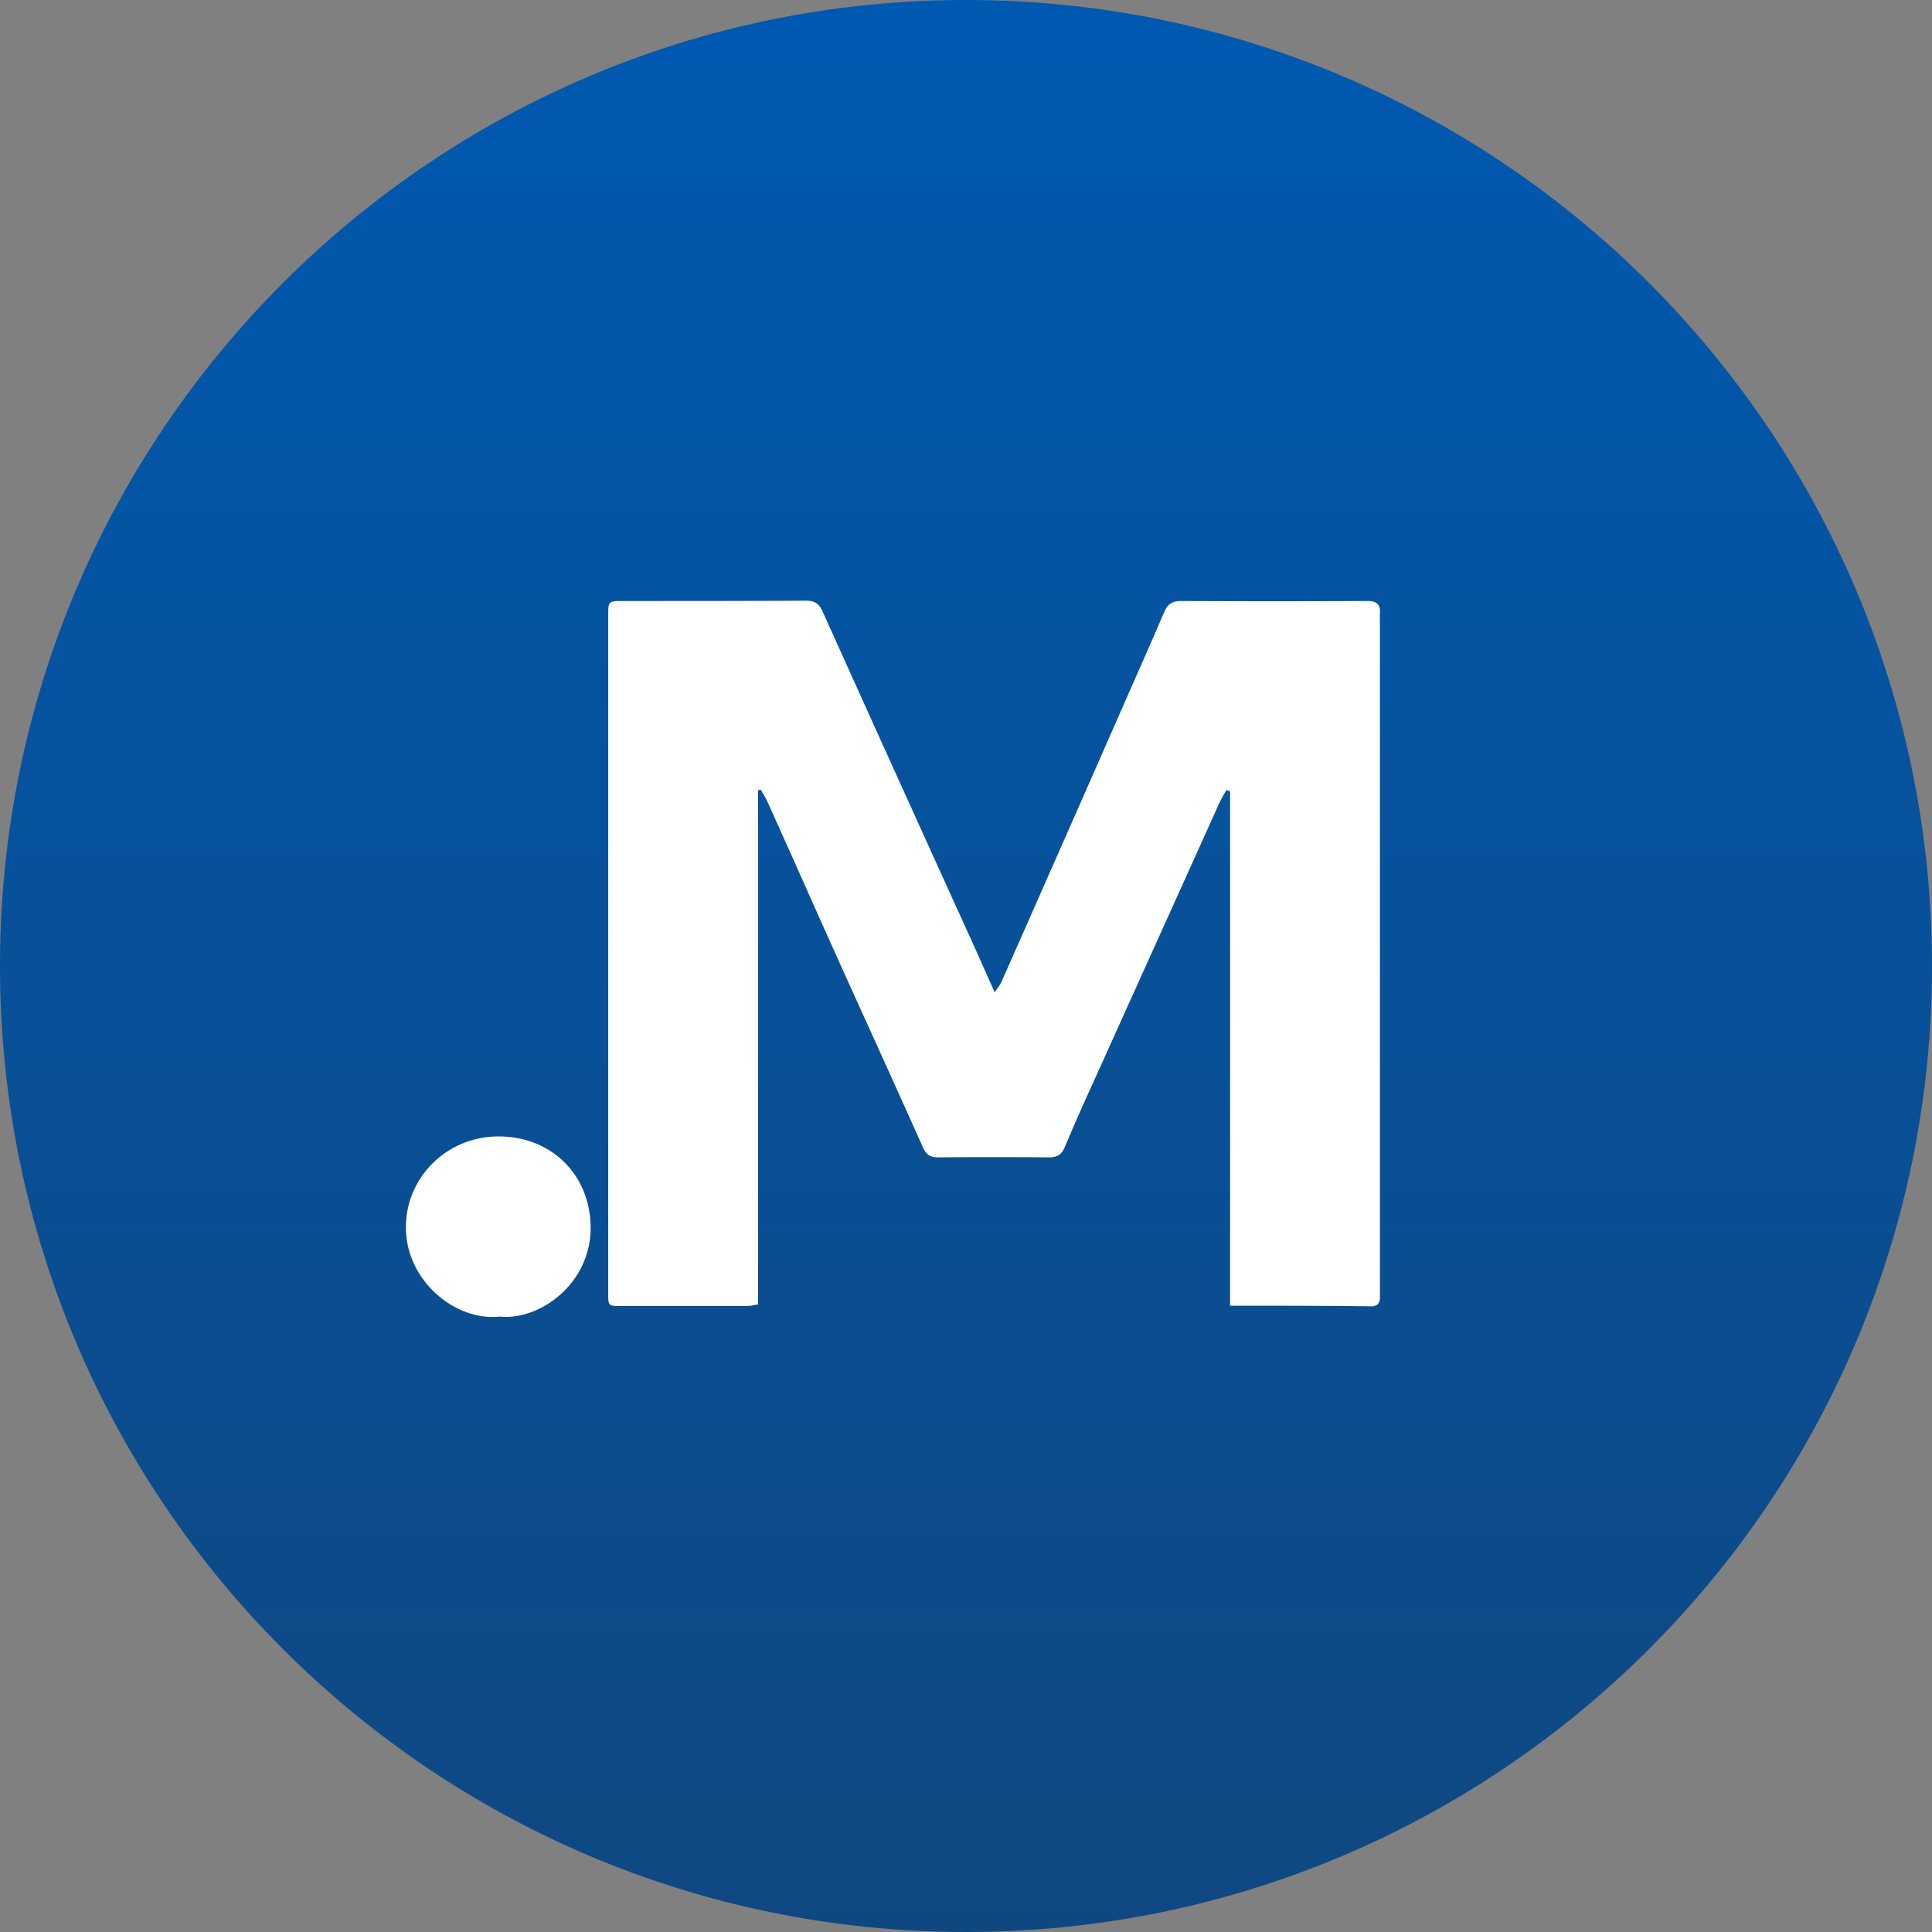
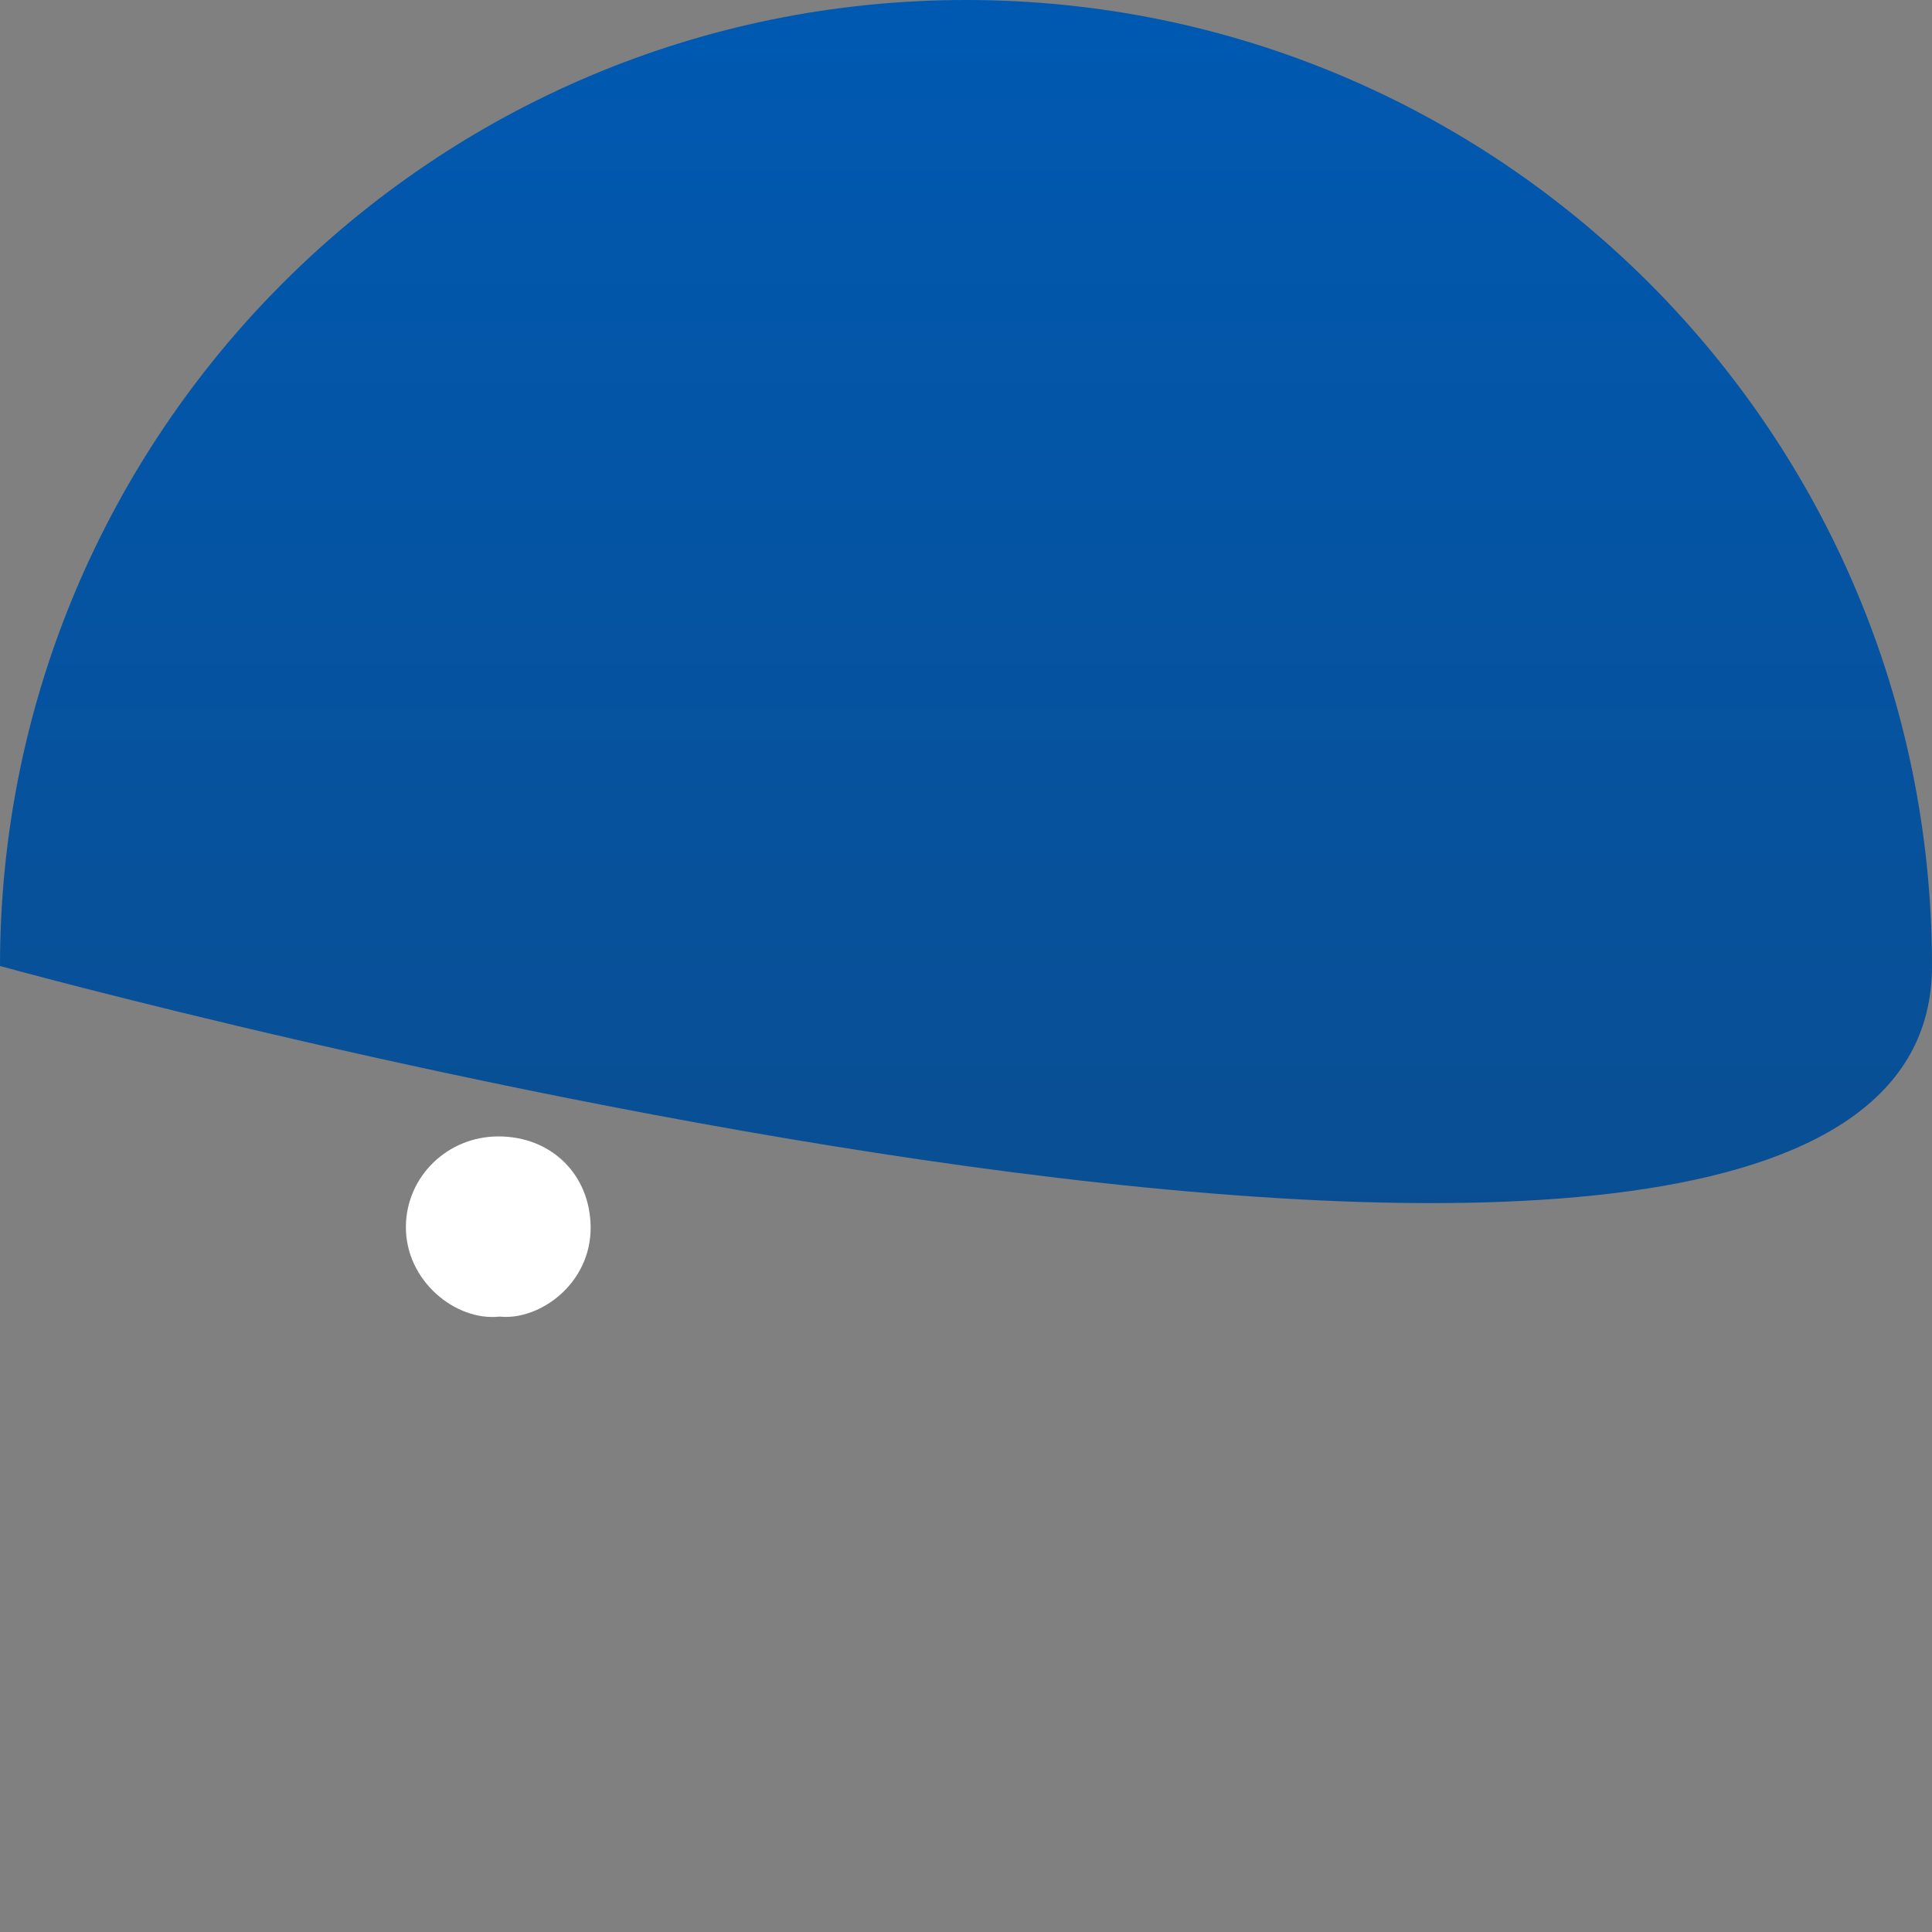
<svg xmlns="http://www.w3.org/2000/svg" data-bbox="0 0 119 119" viewBox="0 0 119 119" height="119" width="119" data-type="ugc">
  <rect x="0" y="0" width="119" height="119" fill="#808080" stroke="none" />
  <g>
-     <path fill="url(#ef2a8b2d-5cc1-40eb-83ae-328f922baf03)" transform="matrix(-1 0 0 1 119 0)" d="M119 59.5c0 32.86-26.64 59.5-59.5 59.5S0 92.36 0 59.5 26.64 0 59.5 0 119 26.64 119 59.5z" />
-     <path fill="#ffffff" d="M75.766 80.423v-31.69a1.059 1.059 0 0 1-.224-.074c-.15.262-.299.505-.43.785l-7.791 17.264a148.151 148.151 0 0 0-1.738 3.943c-.187.467-.467.635-.971.635-2.28-.019-4.56-.019-6.82 0-.505 0-.748-.168-.953-.635-1.588-3.55-3.195-7.081-4.802-10.632a1295.865 1295.865 0 0 1-3.326-7.436c-.486-1.065-.953-2.13-1.439-3.195-.112-.262-.28-.505-.41-.747-.057.018-.113.018-.169.037v31.67c-.28.038-.467.094-.635.094h-7.792c-.803 0-.803 0-.803-.804V37.785c0-.71.056-.766.785-.766 3.811 0 7.604 0 11.416-.019.504 0 .785.187.99.635a6456.39 6456.39 0 0 0 9.1 20.105c.485 1.065.953 2.13 1.513 3.382.206-.318.355-.486.43-.673 2.447-5.53 4.895-11.08 7.324-16.61.897-2.056 1.813-4.092 2.69-6.148.206-.486.505-.672 1.028-.672 3.83.018 7.661.018 11.491 0 .56 0 .804.205.766.747-.018.262 0 .542 0 .803v41.369c0 .355-.186.523-.541.523-2.86-.037-5.68-.037-8.689-.037Z" />
+     <path fill="url(#ef2a8b2d-5cc1-40eb-83ae-328f922baf03)" transform="matrix(-1 0 0 1 119 0)" d="M119 59.5S0 92.36 0 59.5 26.64 0 59.5 0 119 26.64 119 59.5z" />
    <path fill="#ffffff" d="M30.774 81.095c-2.71.299-5.811-2.205-5.774-5.568.038-3.064 2.56-5.53 5.7-5.53 3.269 0 5.642 2.353 5.68 5.567.037 3.513-3.159 5.792-5.606 5.53Z" />
    <defs fill="none">
      <linearGradient gradientUnits="userSpaceOnUse" y2="119" x2="59.5" y1="0" x1="59.5" id="ef2a8b2d-5cc1-40eb-83ae-328f922baf03">
        <stop stop-color="#0059B1" />
        <stop stop-color="#0F4881" offset="1" />
      </linearGradient>
    </defs>
  </g>
</svg>